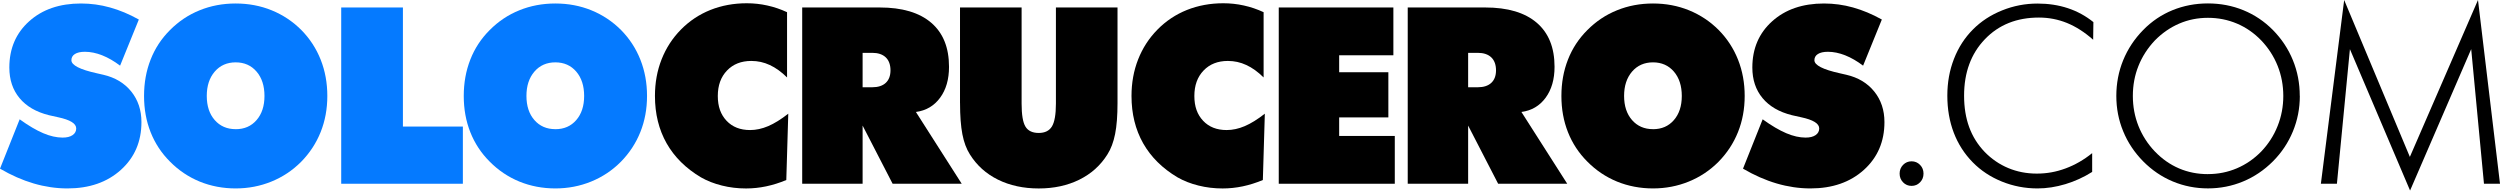
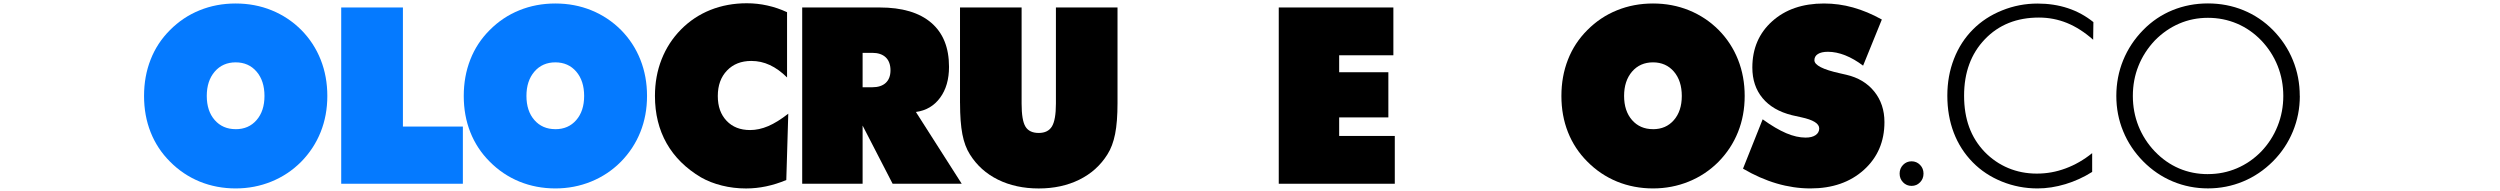
<svg xmlns="http://www.w3.org/2000/svg" width="787" height="60" viewBox="0 0 787 60" fill="none">
-   <path d="M0 53.094L6.19 37.559C8.963 39.561 11.446 41.013 13.616 41.936C15.787 42.858 17.823 43.315 19.713 43.315C21.043 43.315 22.081 43.056 22.85 42.537C23.608 42.019 23.992 41.313 23.992 40.432C23.992 38.887 22.092 37.715 18.28 36.906C17.054 36.626 16.088 36.419 15.403 36.263C11.373 35.257 8.288 33.463 6.149 30.881C4.009 28.299 2.939 25.095 2.939 21.258C2.939 15.296 5.017 10.442 9.171 6.709C13.326 2.966 18.768 1.099 25.498 1.099C28.593 1.099 31.637 1.514 34.638 2.354C37.64 3.183 40.662 4.449 43.706 6.149L37.806 20.667C35.937 19.257 34.067 18.168 32.187 17.421C30.307 16.675 28.479 16.301 26.713 16.301C25.363 16.301 24.314 16.54 23.577 17.006C22.839 17.473 22.476 18.126 22.476 18.956C22.476 20.522 25.166 21.901 30.546 23.083C31.408 23.291 32.073 23.436 32.54 23.54C36.248 24.4 39.177 26.153 41.317 28.807C43.456 31.462 44.526 34.666 44.526 38.431C44.526 44.57 42.366 49.589 38.055 53.477C33.745 57.366 28.136 59.316 21.23 59.316C17.688 59.316 14.156 58.797 10.615 57.76C7.073 56.723 3.542 55.168 0 53.094Z" fill="#057AFF" />
  <path d="M103.042 30.207C103.042 34.272 102.347 38.057 100.944 41.562C99.542 45.067 97.496 48.189 94.785 50.947C92.085 53.654 88.969 55.727 85.438 57.159C81.906 58.6 78.157 59.316 74.179 59.316C70.201 59.316 66.379 58.6 62.858 57.159C59.347 55.717 56.221 53.622 53.5 50.864C50.82 48.189 48.795 45.098 47.414 41.614C46.032 38.13 45.347 34.324 45.347 30.207C45.347 26.09 46.032 22.274 47.414 18.759C48.785 15.244 50.82 12.153 53.5 9.478C56.2 6.751 59.316 4.666 62.827 3.246C66.337 1.815 70.128 1.099 74.179 1.099C78.23 1.099 82.021 1.815 85.531 3.246C89.042 4.677 92.168 6.751 94.889 9.478C97.548 12.184 99.563 15.285 100.955 18.8C102.347 22.316 103.042 26.111 103.042 30.207ZM74.189 40.67C76.921 40.67 79.112 39.717 80.764 37.808C82.426 35.9 83.257 33.37 83.257 30.207C83.257 27.044 82.426 24.462 80.764 22.534C79.102 20.605 76.911 19.63 74.189 19.63C71.468 19.63 69.266 20.605 67.594 22.544C65.922 24.494 65.091 27.044 65.091 30.197C65.091 33.349 65.922 35.89 67.594 37.798C69.266 39.706 71.468 40.66 74.189 40.66V40.67Z" fill="#057AFF" />
  <path d="M107.415 57.833V2.354H126.837V39.841H145.709V57.843H107.415V57.833Z" fill="#057AFF" />
  <path d="M203.686 30.207C203.686 34.272 202.99 38.057 201.588 41.562C200.185 45.067 198.139 48.189 195.428 50.947C192.728 53.654 189.612 55.727 186.081 57.159C182.549 58.6 178.8 59.316 174.822 59.316C170.844 59.316 167.022 58.6 163.501 57.159C159.99 55.717 156.864 53.622 154.143 50.864C151.463 48.189 149.438 45.098 148.057 41.614C146.675 38.13 145.99 34.324 145.99 30.207C145.99 26.09 146.675 22.274 148.057 18.759C149.428 15.244 151.463 12.153 154.143 9.478C156.843 6.751 159.959 4.666 163.47 3.246C166.98 1.815 170.771 1.099 174.822 1.099C178.873 1.099 182.664 1.815 186.174 3.246C189.685 4.677 192.811 6.751 195.532 9.478C198.191 12.184 200.206 15.285 201.598 18.8C202.99 22.316 203.686 26.111 203.686 30.207ZM174.822 40.67C177.554 40.67 179.745 39.717 181.397 37.808C183.058 35.9 183.889 33.37 183.889 30.207C183.889 27.044 183.058 24.462 181.397 22.534C179.735 20.605 177.543 19.63 174.822 19.63C172.101 19.63 169.899 20.605 168.227 22.544C166.555 24.494 165.724 27.044 165.724 30.197C165.724 33.349 166.555 35.89 168.227 37.798C169.899 39.706 172.101 40.66 174.822 40.66V40.67Z" fill="#057AFF" />
  <path d="M247.755 24.369C245.989 22.627 244.182 21.32 242.333 20.47C240.495 19.609 238.552 19.184 236.506 19.184C233.338 19.184 230.783 20.19 228.862 22.202C226.93 24.214 225.964 26.879 225.964 30.218C225.964 33.557 226.888 36.077 228.727 38.026C230.565 39.976 233.037 40.94 236.132 40.94C238.002 40.94 239.903 40.525 241.824 39.706C243.756 38.887 245.864 37.58 248.149 35.786L247.526 56.671C245.418 57.553 243.299 58.216 241.19 58.662C239.072 59.108 236.963 59.326 234.855 59.326C232.227 59.326 229.693 59.025 227.262 58.413C224.832 57.812 222.63 56.951 220.667 55.831C215.9 53 212.296 49.423 209.845 45.109C207.404 40.785 206.178 35.828 206.178 30.218C206.178 26.07 206.874 22.233 208.266 18.697C209.658 15.161 211.673 12.039 214.331 9.333C217.011 6.606 220.117 4.542 223.638 3.132C227.159 1.732 230.981 1.027 235.083 1.027C237.275 1.027 239.425 1.255 241.554 1.732C243.683 2.198 245.75 2.904 247.765 3.837V24.38L247.755 24.369Z" fill="black" />
  <path d="M252.532 57.833V2.354H276.93C284.003 2.354 289.414 3.961 293.153 7.166C296.892 10.37 298.751 14.995 298.751 21.041C298.751 24.981 297.816 28.227 295.937 30.778C294.057 33.329 291.522 34.822 288.323 35.247L302.74 57.833H280.991L271.55 39.53V57.833H252.532ZM271.55 16.633V27.47H274.572C276.41 27.47 277.833 27.014 278.83 26.091C279.827 25.168 280.326 23.851 280.326 22.129C280.326 20.408 279.827 18.998 278.83 18.054C277.833 17.11 276.421 16.633 274.572 16.633H271.55Z" fill="black" />
  <path d="M302.21 32.447V2.354H321.601V32.603C321.601 36.118 322.006 38.534 322.816 39.862C323.626 41.189 325.018 41.853 326.981 41.853C328.944 41.853 330.315 41.168 331.146 39.81C331.977 38.441 332.403 36.046 332.403 32.613V2.354H351.794V32.447C351.794 36.388 351.545 39.634 351.036 42.185C350.527 44.736 349.727 46.872 348.626 48.593C346.466 52.057 343.516 54.711 339.777 56.557C336.038 58.403 331.78 59.326 326.992 59.326C322.204 59.326 317.904 58.403 314.165 56.557C310.426 54.711 307.476 52.057 305.315 48.593C304.235 46.903 303.446 44.788 302.958 42.268C302.47 39.737 302.22 36.471 302.22 32.447H302.21Z" fill="black" />
-   <path d="M397.774 24.369C396.008 22.627 394.201 21.32 392.352 20.47C390.514 19.609 388.572 19.184 386.526 19.184C383.358 19.184 380.803 20.19 378.881 22.202C376.95 24.214 375.984 26.879 375.984 30.218C375.984 33.557 376.908 36.077 378.746 38.026C380.585 39.976 383.057 40.94 386.152 40.94C388.021 40.94 389.922 40.525 391.843 39.706C393.775 38.887 395.884 37.58 398.169 35.786L397.546 56.671C395.427 57.553 393.318 58.216 391.21 58.662C389.091 59.108 386.983 59.326 384.874 59.326C382.247 59.326 379.712 59.025 377.282 58.413C374.852 57.812 372.65 56.951 370.687 55.831C365.919 53 362.315 49.423 359.864 45.109C357.423 40.785 356.198 35.828 356.198 30.218C356.198 26.07 356.894 22.233 358.285 18.697C359.677 15.161 361.692 12.039 364.351 9.333C367.031 6.606 370.136 4.542 373.657 3.132C377.178 1.732 381 1.027 385.103 1.027C387.294 1.027 389.444 1.255 391.573 1.732C393.703 2.198 395.769 2.904 397.784 3.837V24.38L397.774 24.369Z" fill="black" />
  <path d="M402.552 57.833V2.354H438.634V17.401H421.569V22.741H437.055V36.958H421.569V42.797H439.08V57.843H402.552V57.833Z" fill="black" />
-   <path d="M443.152 57.833V2.354H467.549C474.622 2.354 480.034 3.961 483.773 7.166C487.512 10.37 489.371 14.995 489.371 21.041C489.371 24.981 488.426 28.227 486.556 30.778C484.676 33.329 482.142 34.822 478.943 35.247L493.359 57.833H471.61L462.169 39.53V57.833H443.152ZM462.169 16.633V27.47H465.192C467.03 27.47 468.453 27.014 469.45 26.091C470.447 25.168 470.946 23.851 470.946 22.129C470.946 20.408 470.447 18.998 469.45 18.054C468.453 17.11 467.04 16.633 465.192 16.633H462.169Z" fill="black" />
  <path d="M549.227 30.207C549.227 34.272 548.531 38.057 547.129 41.562C545.726 45.067 543.68 48.189 540.969 50.947C538.269 53.654 535.153 55.727 531.622 57.159C528.09 58.6 524.341 59.316 520.363 59.316C516.385 59.316 512.563 58.6 509.042 57.159C505.531 55.717 502.405 53.622 499.684 50.864C497.004 48.189 494.979 45.098 493.598 41.614C492.216 38.13 491.531 34.324 491.531 30.207C491.531 26.09 492.216 22.274 493.598 18.759C494.969 15.244 497.004 12.153 499.684 9.478C502.384 6.751 505.49 4.666 509.011 3.246C512.521 1.815 516.312 1.099 520.363 1.099C524.414 1.099 528.205 1.815 531.715 3.246C535.226 4.677 538.352 6.751 541.073 9.478C543.732 12.184 545.747 15.285 547.139 18.8C548.531 22.316 549.227 26.111 549.227 30.207ZM520.363 40.67C523.095 40.67 525.286 39.717 526.938 37.808C528.599 35.9 529.43 33.37 529.43 30.207C529.43 27.044 528.599 24.462 526.938 22.534C525.276 20.605 523.084 19.63 520.363 19.63C517.642 19.63 515.44 20.605 513.768 22.544C512.096 24.494 511.265 27.044 511.265 30.197C511.265 33.349 512.096 35.89 513.768 37.798C515.44 39.706 517.642 40.66 520.363 40.66V40.67Z" fill="black" />
  <path d="M548.697 53.094L554.888 37.559C557.661 39.561 560.143 41.013 562.314 41.936C564.484 42.858 566.52 43.315 568.41 43.315C569.74 43.315 570.779 43.056 571.547 42.537C572.305 42.019 572.69 41.313 572.69 40.432C572.69 38.887 570.789 37.715 566.977 36.906C565.752 36.626 564.786 36.419 564.1 36.263C560.07 35.257 556.986 33.463 554.846 30.881C552.706 28.299 551.637 25.095 551.637 21.258C551.637 15.296 553.714 10.442 557.868 6.709C562.023 2.966 567.465 1.099 574.196 1.099C577.291 1.099 580.334 1.514 583.336 2.354C586.337 3.194 589.36 4.449 592.403 6.149L586.503 20.667C584.634 19.257 582.764 18.168 580.884 17.421C579.005 16.675 577.176 16.301 575.411 16.301C574.061 16.301 573.012 16.54 572.274 17.006C571.537 17.473 571.173 18.126 571.173 18.956C571.173 20.522 573.863 21.901 579.243 23.083C580.105 23.291 580.77 23.436 581.238 23.54C584.945 24.4 587.874 26.153 590.014 28.807C592.154 31.462 593.223 34.666 593.223 38.431C593.223 44.57 591.063 49.589 586.753 53.477C582.442 57.366 576.834 59.316 569.927 59.316C566.385 59.316 562.854 58.797 559.312 57.76C555.77 56.723 552.239 55.168 548.697 53.094Z" fill="black" />
  <path d="M598.001 54.649C598.001 53.56 598.364 52.648 599.092 51.901C599.819 51.155 600.712 50.781 601.761 50.781C602.81 50.781 603.703 51.155 604.43 51.901C605.157 52.648 605.521 53.56 605.521 54.649C605.521 55.738 605.157 56.651 604.43 57.397C603.703 58.144 602.81 58.517 601.761 58.517C600.712 58.517 599.808 58.144 599.092 57.397C598.364 56.651 598.001 55.738 598.001 54.649Z" fill="black" />
  <path d="M658.917 12.506C656.237 10.131 653.495 8.379 650.701 7.238C647.897 6.097 644.947 5.527 641.852 5.527C634.872 5.527 629.201 7.798 624.839 12.35C620.477 16.903 618.296 22.824 618.296 30.124C618.296 33.785 618.826 37.083 619.895 40.017C620.965 42.952 622.596 45.555 624.777 47.826C626.937 50.045 629.42 51.745 632.203 52.907C634.987 54.068 637.988 54.649 641.177 54.649C644.365 54.649 647.294 54.11 650.244 53.021C653.194 51.932 655.977 50.335 658.615 48.209V54.12C655.967 55.79 653.152 57.076 650.192 57.967C647.232 58.859 644.303 59.316 641.405 59.316C637.5 59.316 633.761 58.6 630.198 57.159C626.636 55.717 623.572 53.695 621.017 51.092C618.389 48.417 616.395 45.306 615.045 41.77C613.695 38.234 613.02 34.355 613.02 30.135C613.02 25.914 613.715 22.129 615.107 18.541C616.499 14.953 618.493 11.863 621.1 9.26C623.634 6.709 626.688 4.708 630.261 3.277C633.834 1.835 637.552 1.12 641.416 1.12C644.854 1.12 648.042 1.607 650.981 2.582C653.921 3.557 656.59 5.019 659 6.958L658.927 12.527L658.917 12.506Z" fill="black" />
  <path d="M723.986 30.207C723.986 34.127 723.259 37.84 721.805 41.365C720.351 44.891 718.263 48.033 715.532 50.781C712.748 53.56 709.622 55.676 706.122 57.127C702.632 58.579 698.945 59.305 695.061 59.305C691.176 59.305 687.489 58.579 684.009 57.127C680.53 55.676 677.414 53.56 674.662 50.781C671.909 47.981 669.811 44.829 668.378 41.324C666.934 37.829 666.218 34.117 666.218 30.197C666.218 26.277 666.934 22.482 668.378 18.956C669.822 15.43 671.909 12.267 674.662 9.457C677.362 6.699 680.457 4.614 683.916 3.204C687.385 1.794 691.093 1.078 695.05 1.078C699.007 1.078 702.767 1.794 706.246 3.225C709.726 4.656 712.821 6.73 715.521 9.457C718.274 12.257 720.372 15.43 721.805 18.956C723.249 22.482 723.965 26.225 723.965 30.197L723.986 30.207ZM695.071 54.805C698.27 54.805 701.292 54.203 704.149 52.99C707.005 51.777 709.57 50.014 711.855 47.681C714.088 45.327 715.812 42.661 716.996 39.665C718.191 36.668 718.783 33.515 718.783 30.207C718.783 26.899 718.191 23.716 717.007 20.75C715.823 17.784 714.109 15.109 711.845 12.734C709.601 10.411 707.057 8.638 704.19 7.425C701.323 6.211 698.28 5.61 695.061 5.61C691.841 5.61 688.849 6.211 686.024 7.425C683.199 8.638 680.634 10.411 678.349 12.734C676.085 15.14 674.361 17.805 673.187 20.75C672.003 23.695 671.421 26.848 671.421 30.207C671.421 33.567 672.013 36.699 673.187 39.665C674.371 42.63 676.085 45.306 678.349 47.681C680.613 50.035 683.147 51.808 685.952 53.011C688.756 54.214 691.789 54.815 695.061 54.815L695.071 54.805Z" fill="black" />
-   <path d="M758.697 60L739.753 15.472L735.661 57.843H730.613L737.946 0.01L758.625 49.392L780.072 0L787 57.833H781.952L777.933 15.461L758.687 59.99L758.697 60Z" fill="black" />
</svg>